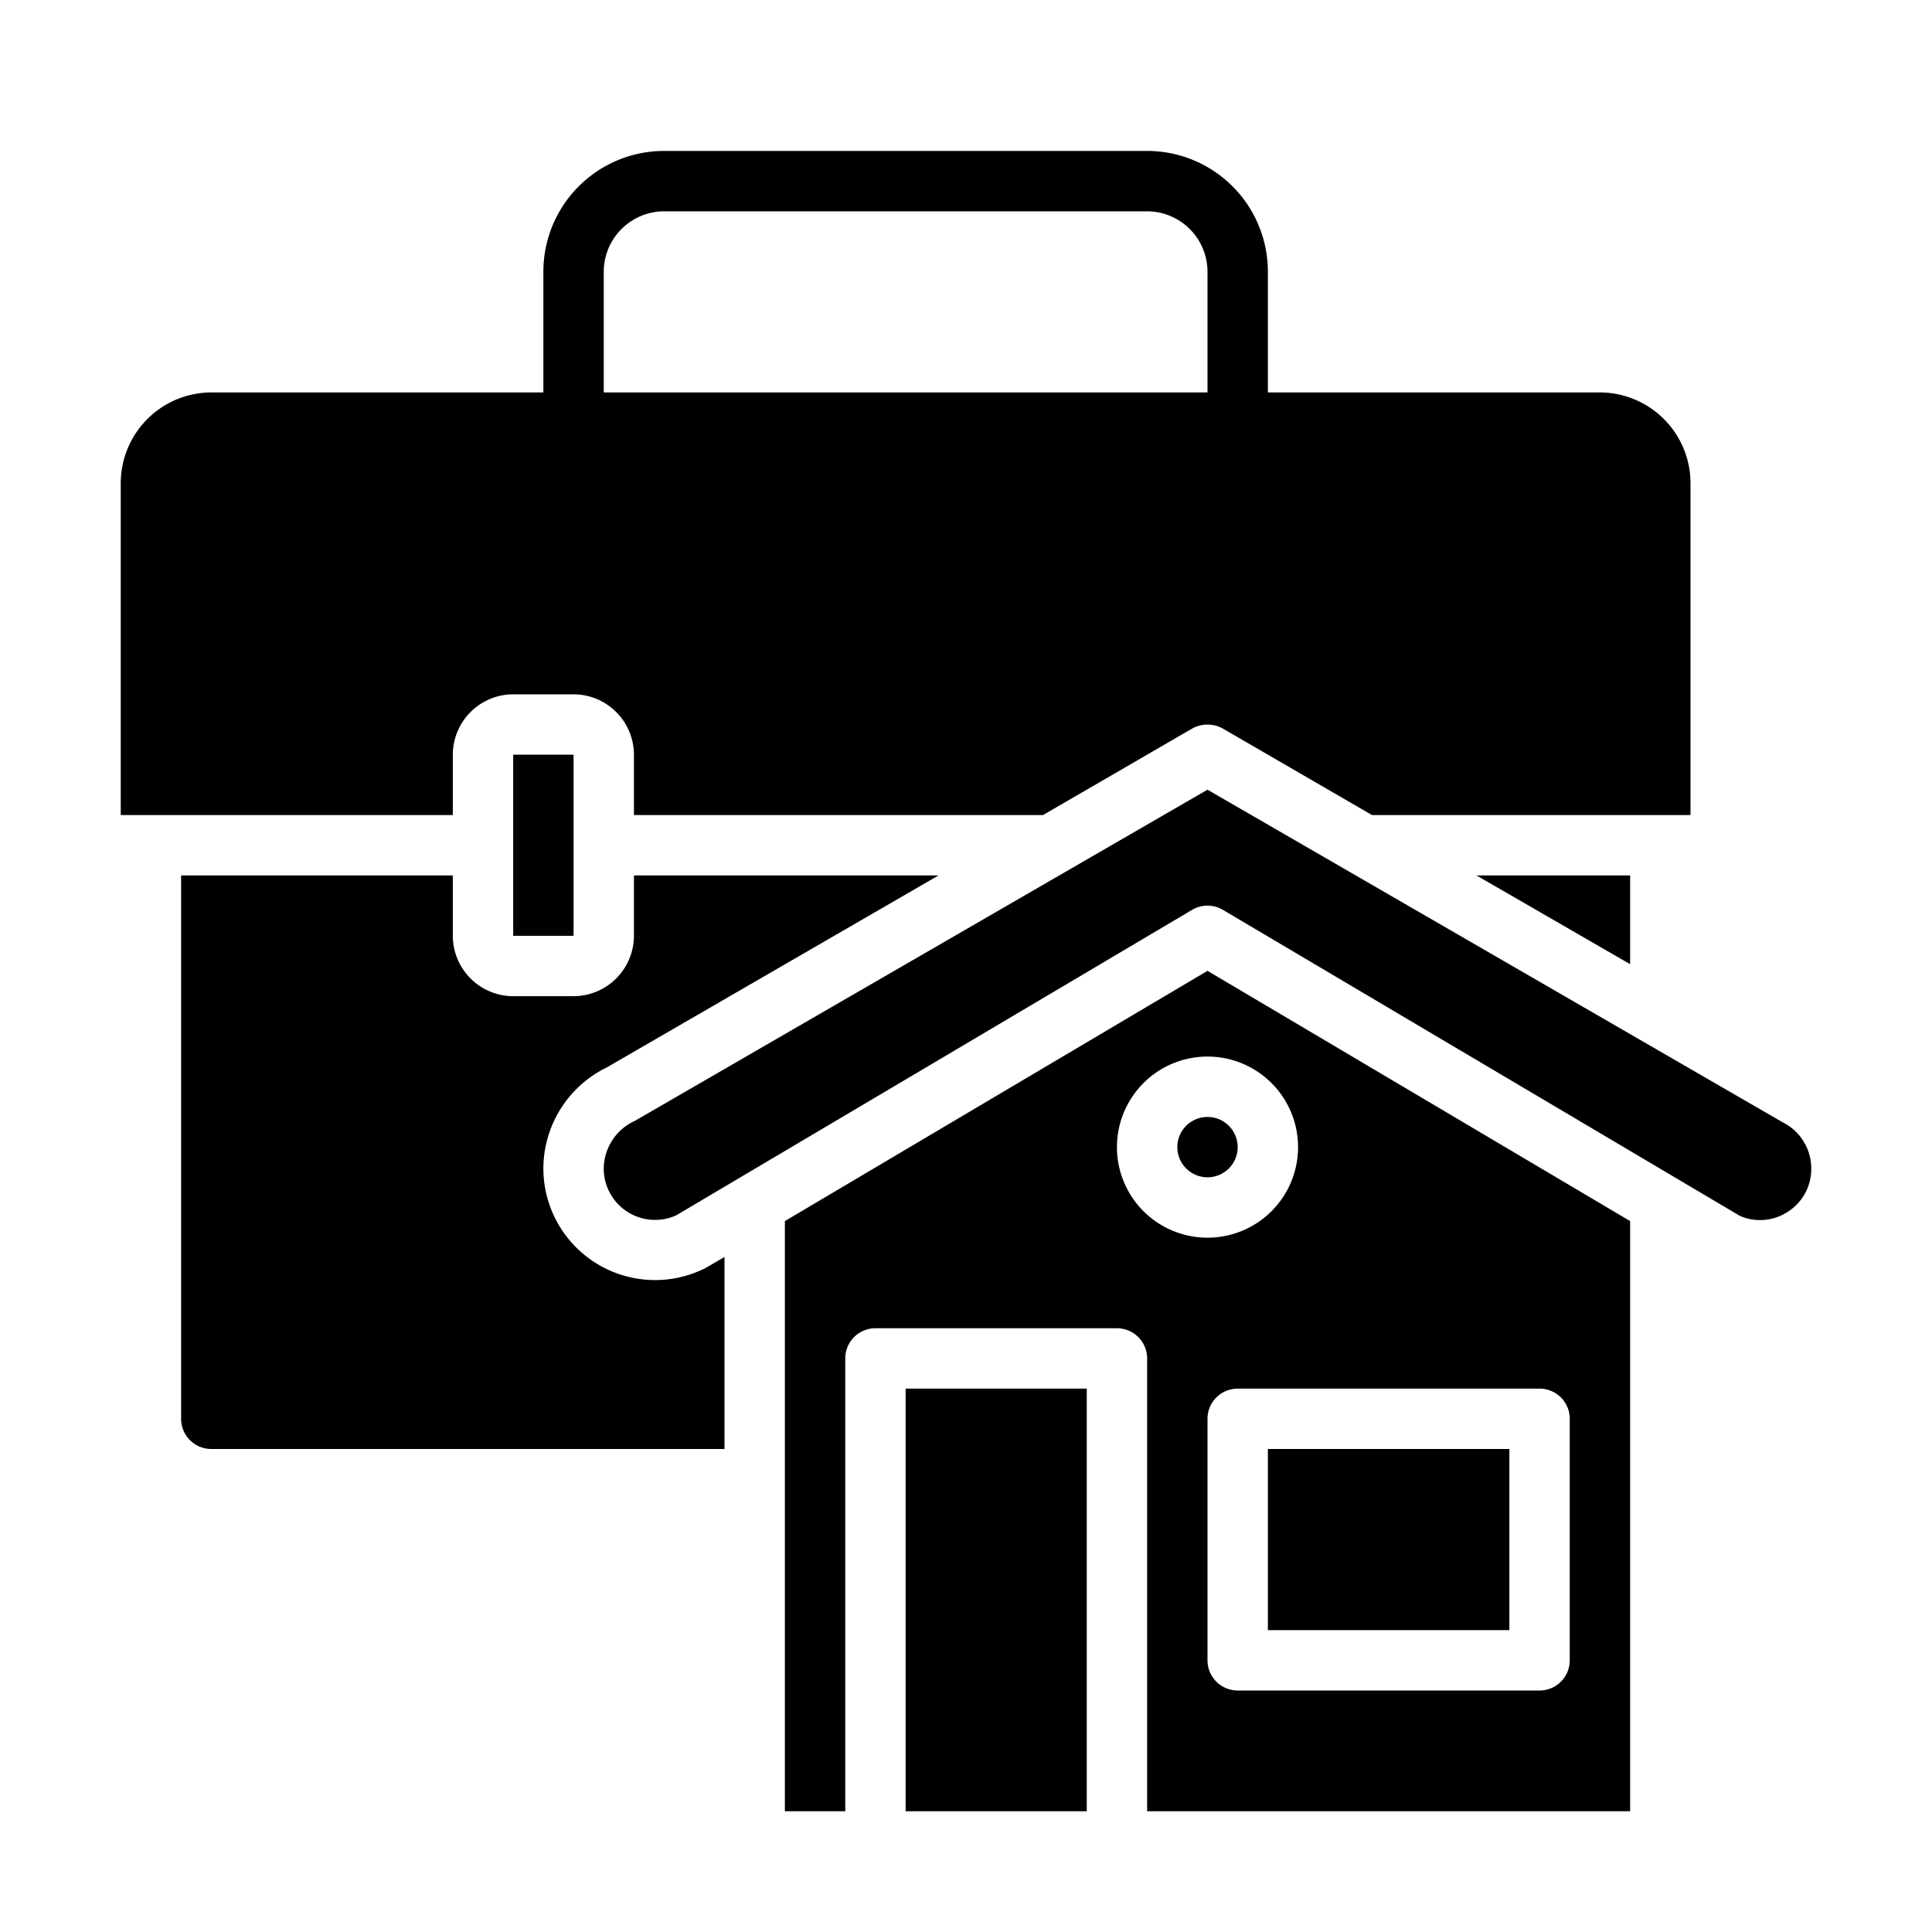
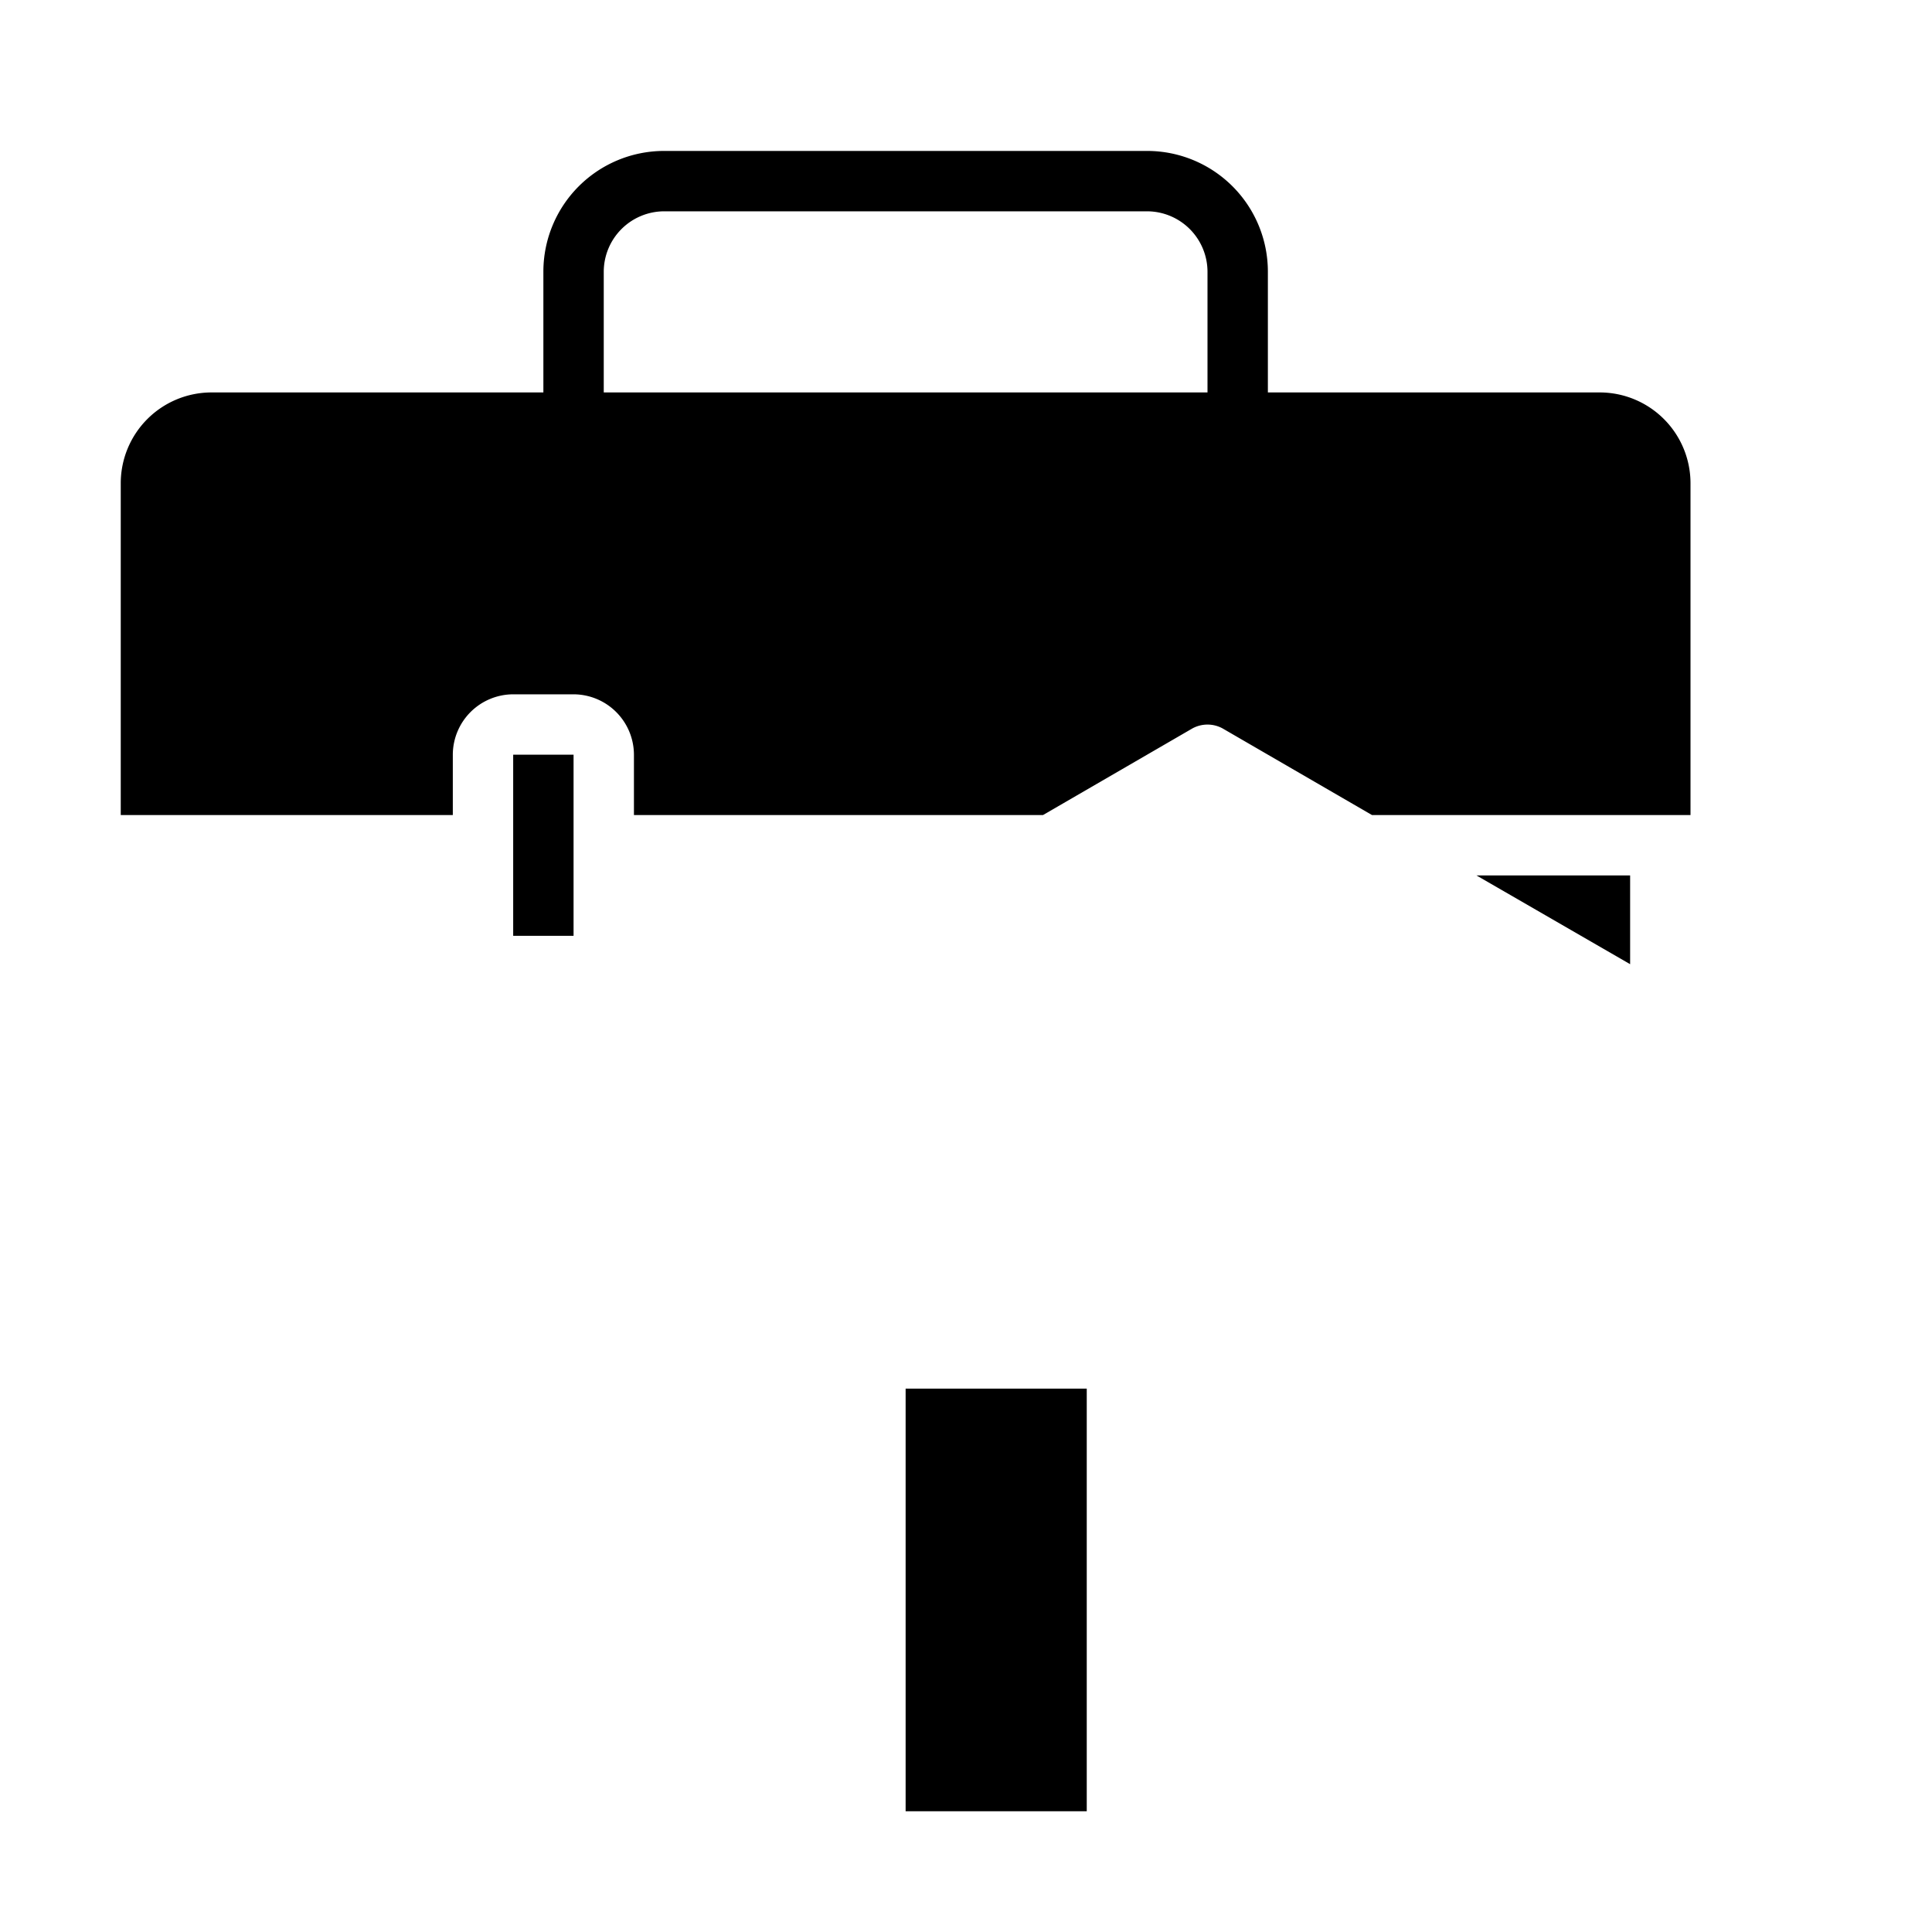
<svg xmlns="http://www.w3.org/2000/svg" height="512" viewBox="0 0 64 64" width="512">
  <g id="work-worker-work_from_home-bag-home" data-name="work-worker-work from home-bag-home">
    <path d="m30 46h6v14h-6z" />
-     <path d="m59.21 40.15a1.677 1.677 0 0 0 .79-1.44 1.713 1.713 0 0 0 -.96-1.54l-19.04-11.01-18.97 10.97a1.757 1.757 0 0 0 -1.03 1.57 1.7 1.7 0 0 0 2.4 1.56l17.09-10.12a1 1 0 0 1 1.02 0l17.13 10.14a1.674 1.674 0 0 0 1.57-.13z" />
-     <path d="m54 60v-19.55l-14-8.29-14 8.29v19.55h2v-15a1 1 0 0 1 1-1h8a1 1 0 0 1 1 1v15zm-2-13v8a1 1 0 0 1 -1 1h-10a1 1 0 0 1 -1-1v-8a1 1 0 0 1 1-1h10a1 1 0 0 1 1 1zm-15-9a3 3 0 1 1 3 3 3 3 0 0 1 -3-3z" />
-     <path d="m42 48h8v6h-8z" />
-     <circle cx="40" cy="38" r="1" />
    <path d="m54 29h-5.09l5.09 2.94z" />
    <path d="m53 13h-11v-4a4 4 0 0 0 -4-4h-16a4 4 0 0 0 -4 4v4h-11a3.009 3.009 0 0 0 -3 3v11h11v-2a2.006 2.006 0 0 1 2-2h2a2.006 2.006 0 0 1 2 2v2h13.55l4.95-2.87a1.044 1.044 0 0 1 1 0l4.95 2.87h10.55v-11a3.009 3.009 0 0 0 -3-3zm-33 0v-4a2.006 2.006 0 0 1 2-2h16a2.006 2.006 0 0 1 2 2v4z" />
    <path d="m17 25h2v6h-2z" />
-     <path d="m7 48h17v-6.36l-.62.36a.3.3 0 0 1 -.08.04 3.7 3.7 0 0 1 -5.3-3.33 3.735 3.735 0 0 1 2.1-3.35l10.99-6.36h-10.09v2a2.006 2.006 0 0 1 -2 2h-2a2.006 2.006 0 0 1 -2-2v-2h-9v18a1 1 0 0 0 1 1z" />
  </g>
</svg>